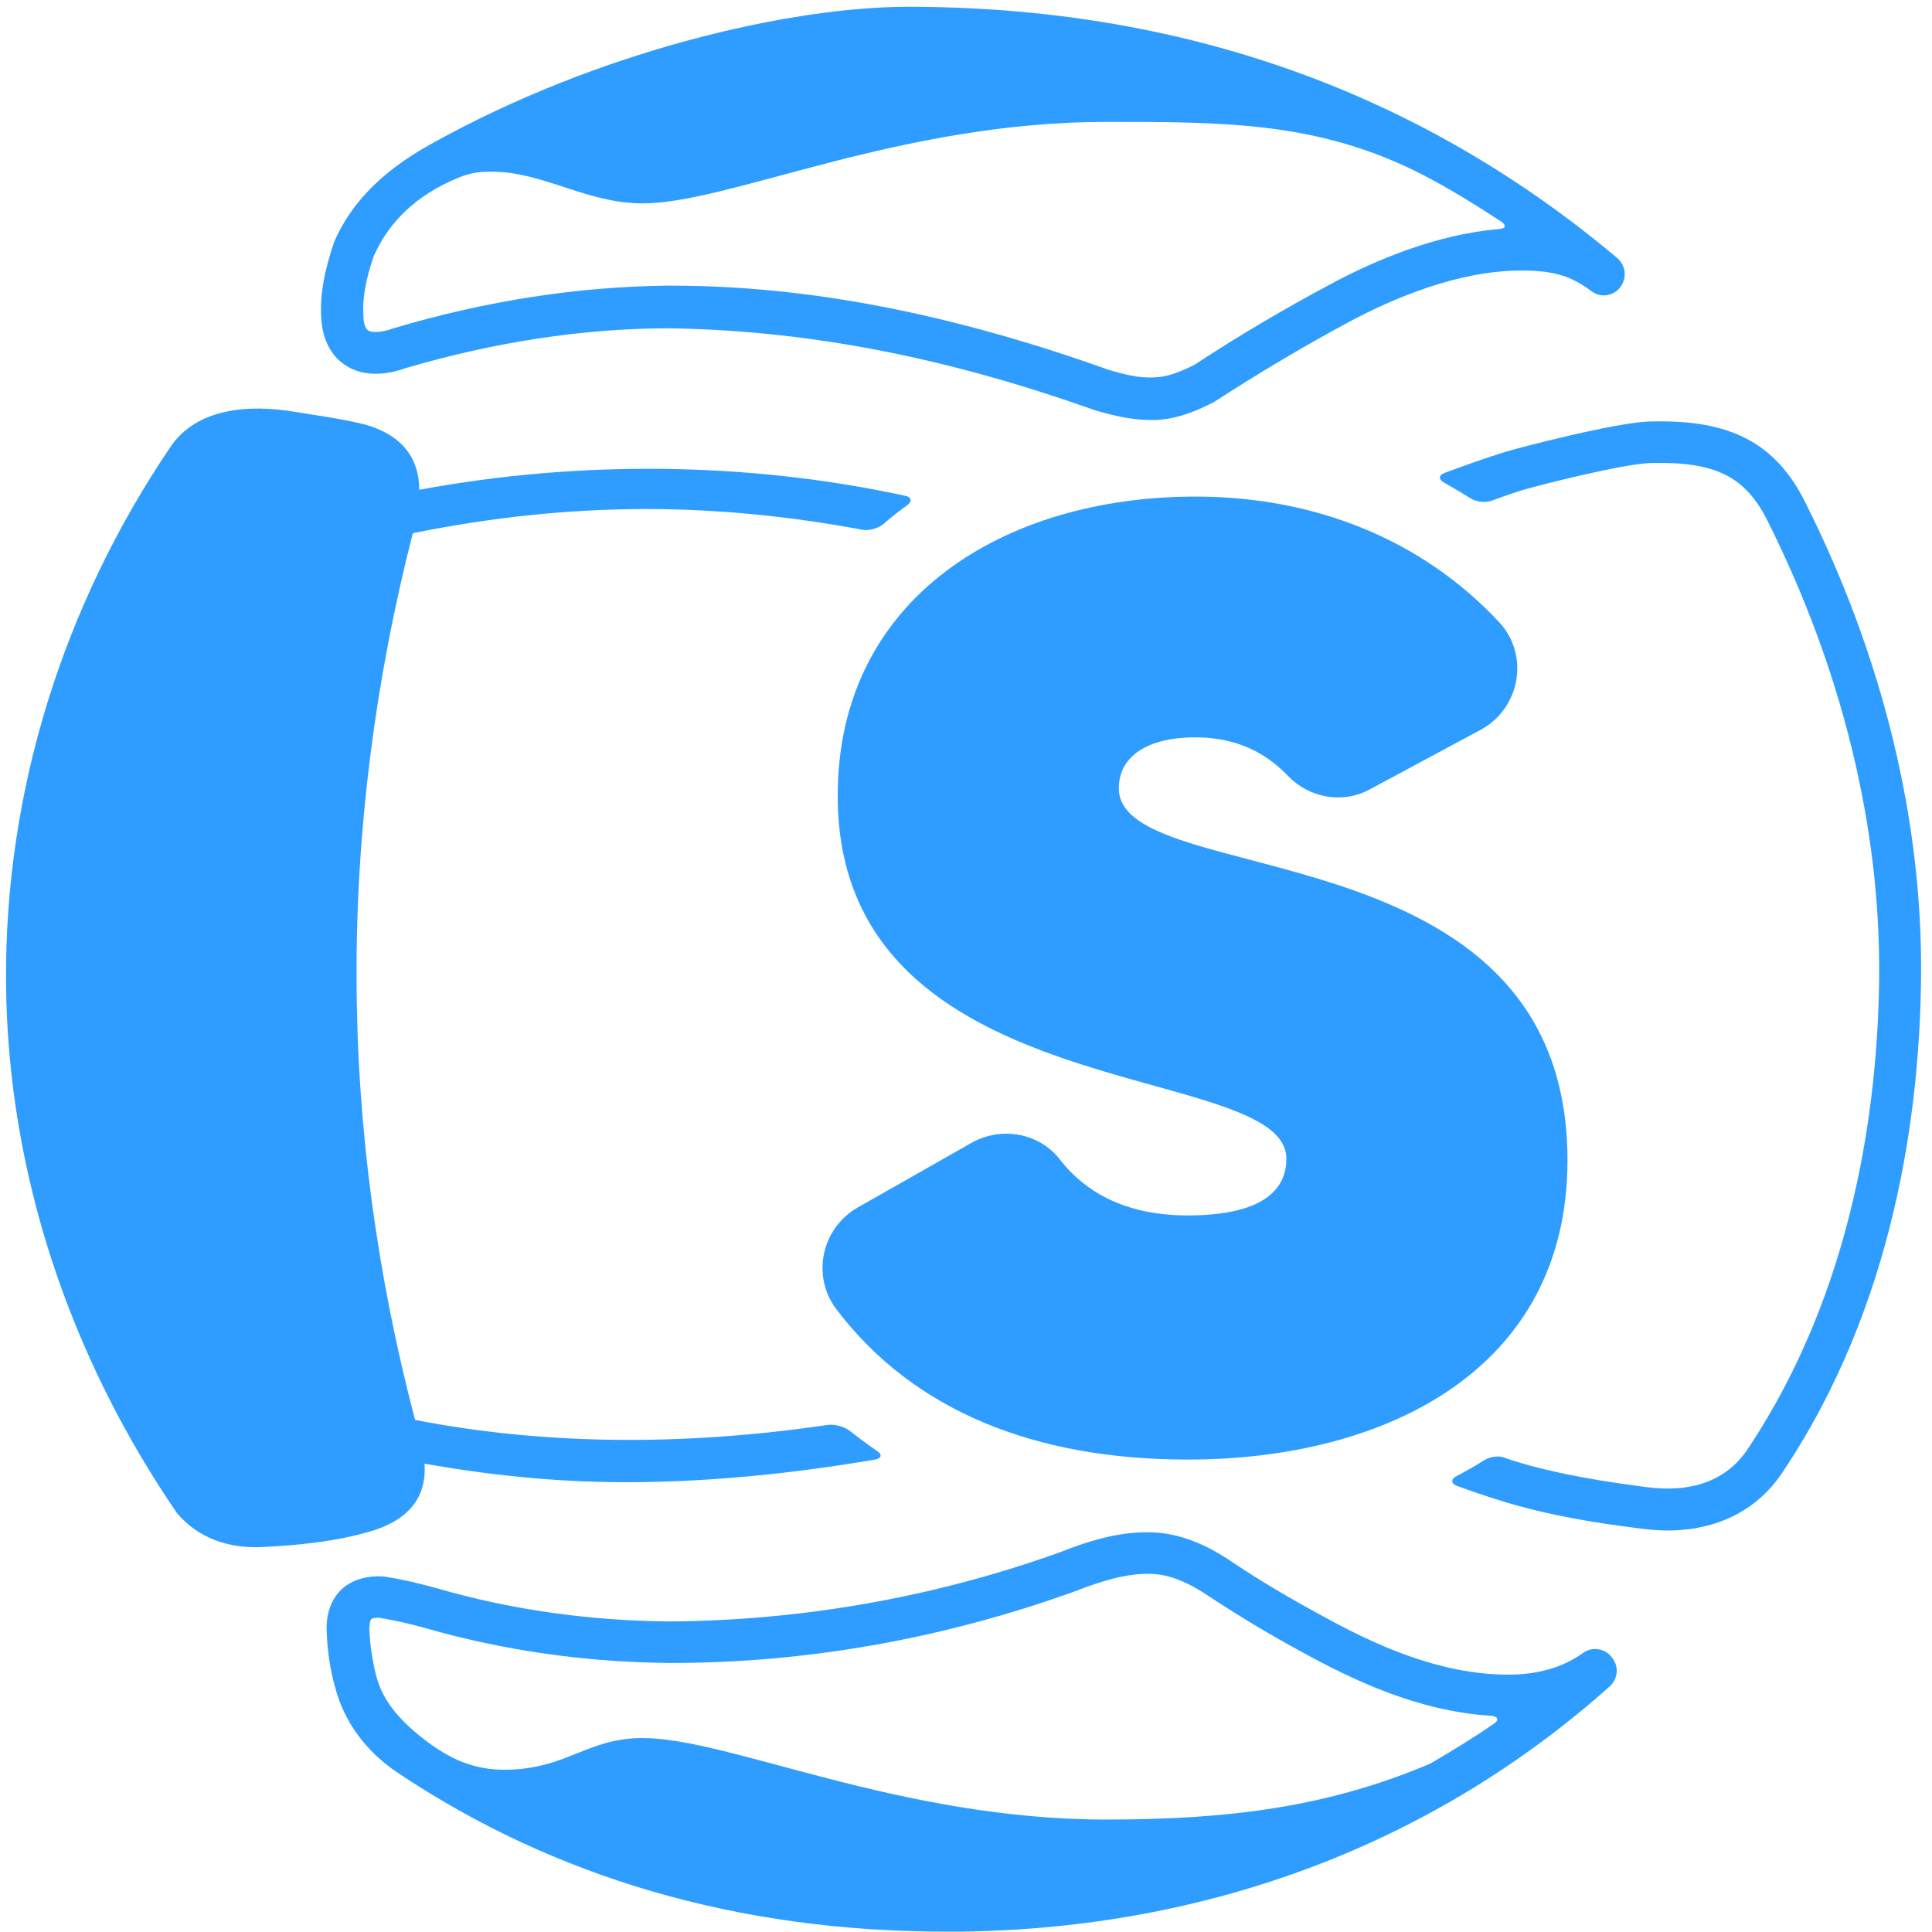
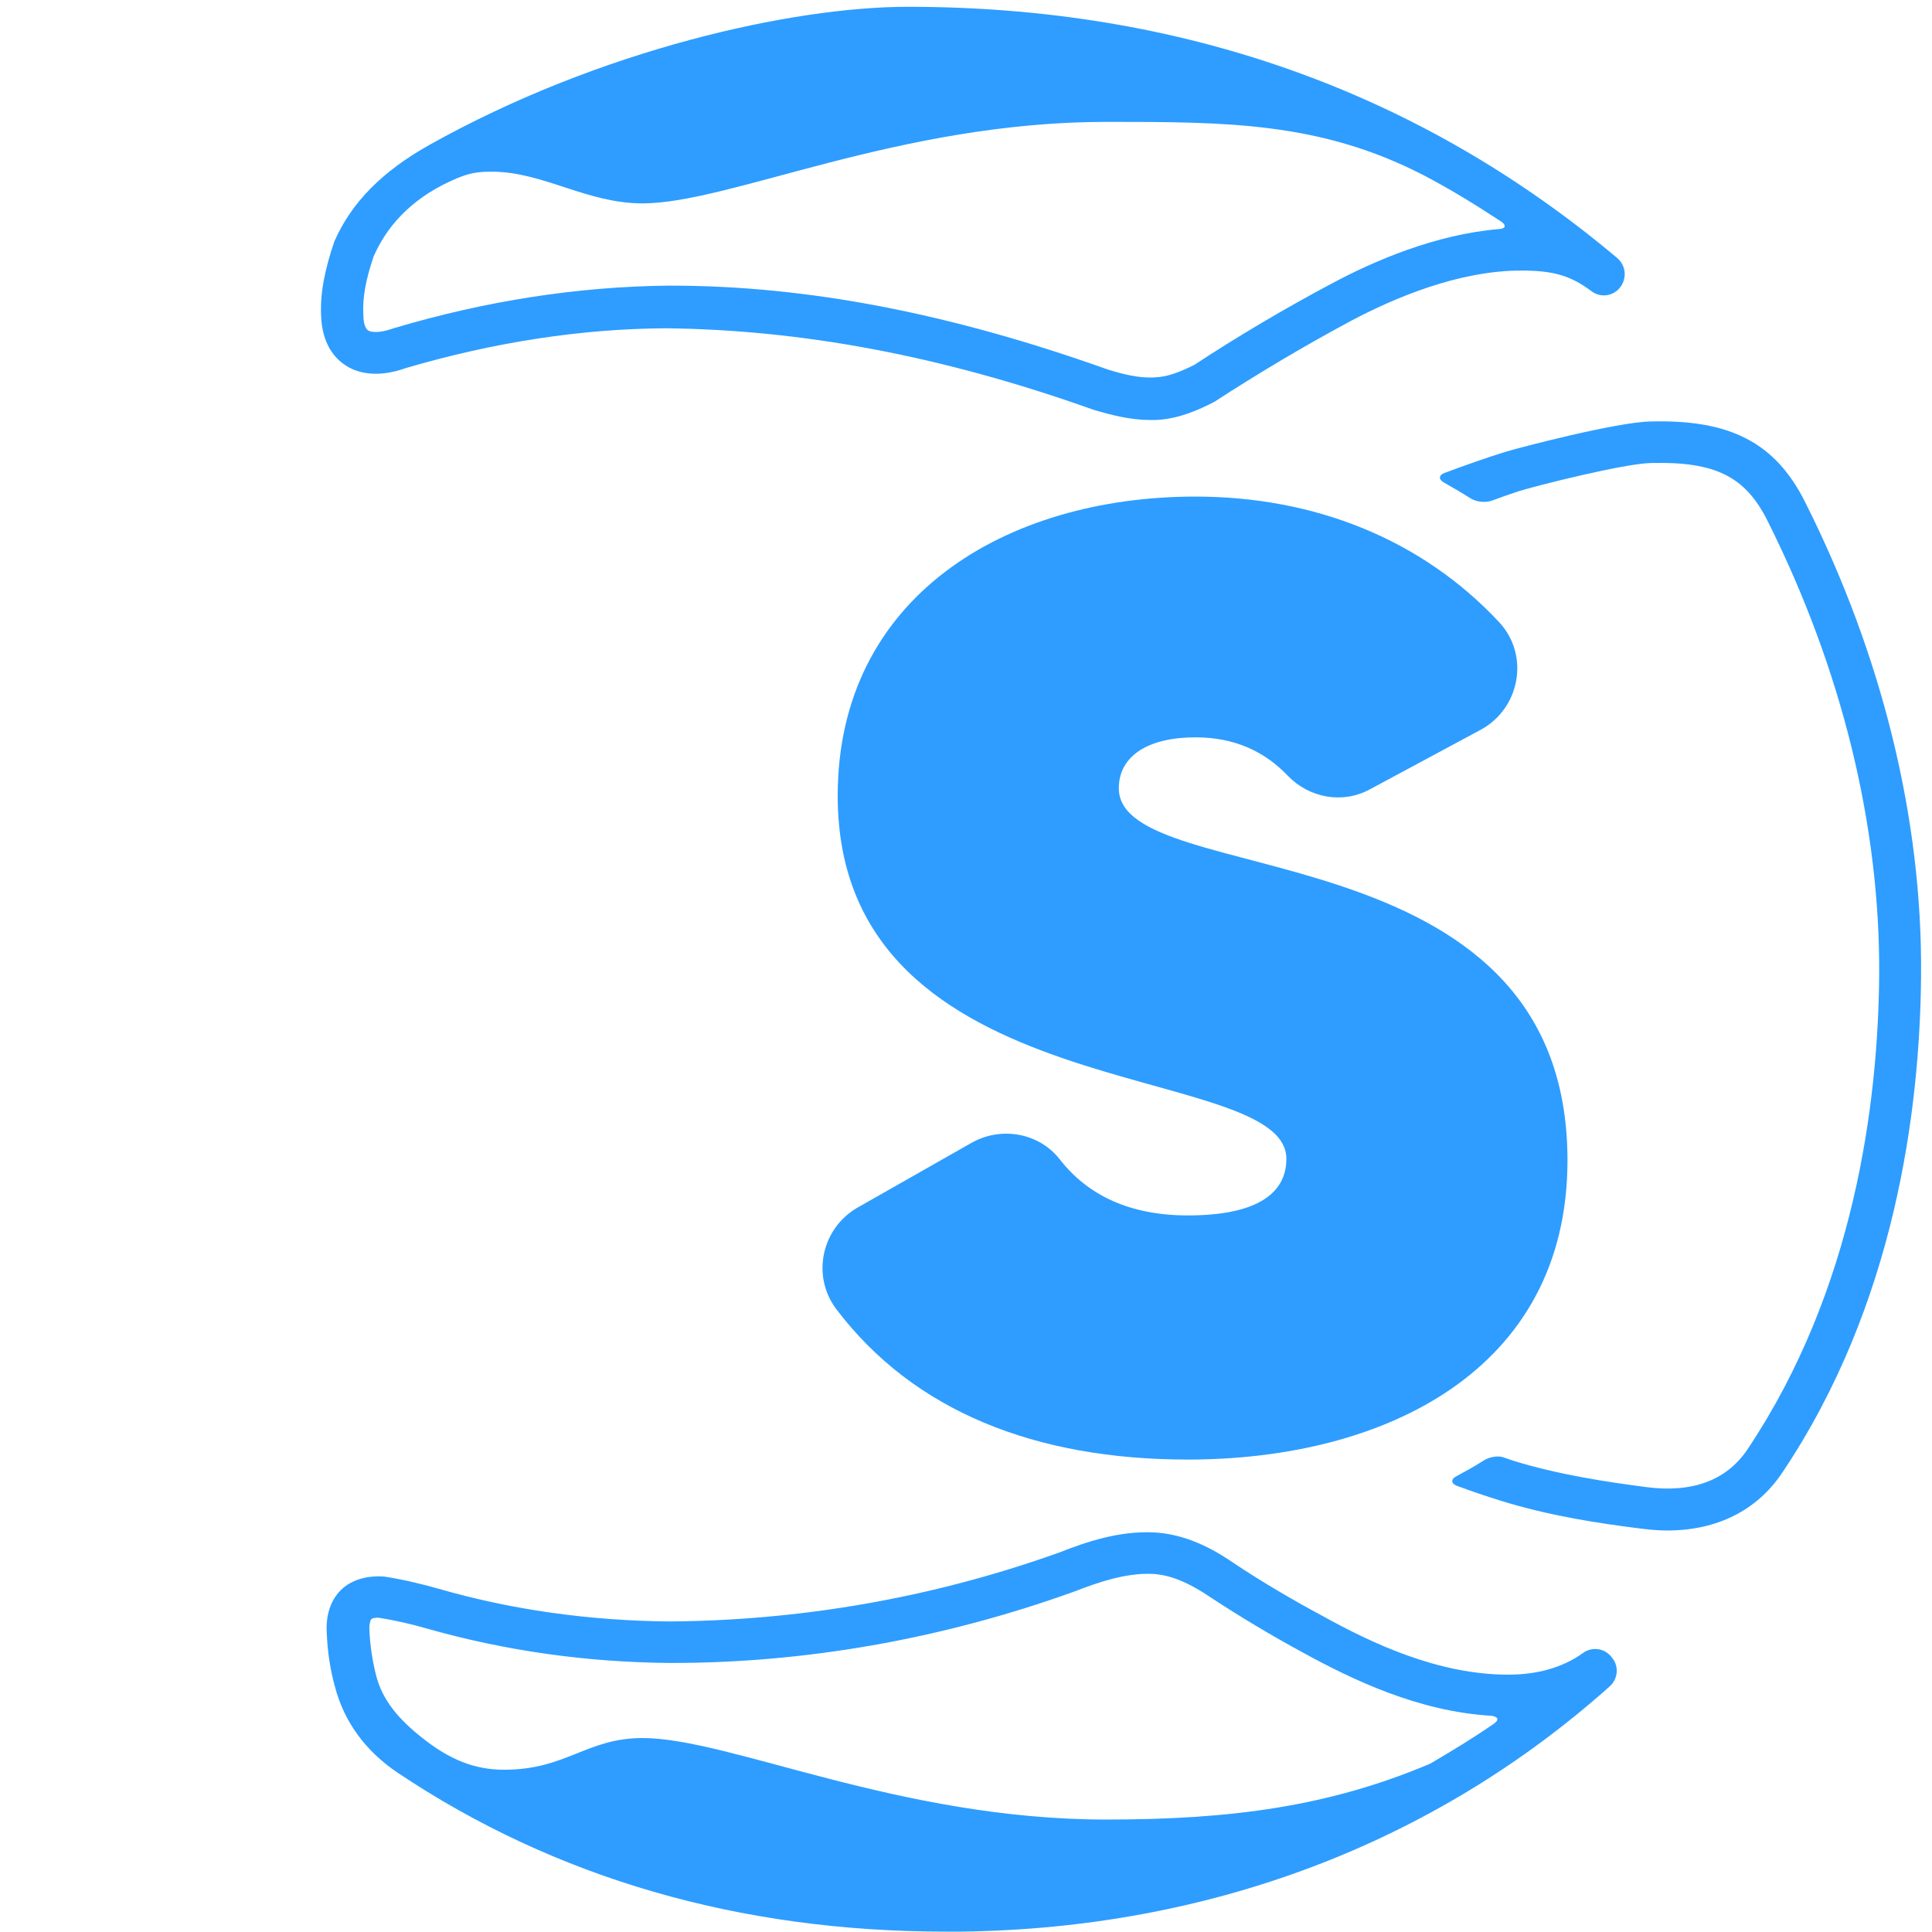
<svg xmlns="http://www.w3.org/2000/svg" version="1.1" id="Layer_1" x="0px" y="0px" width="512px" height="512px" viewBox="0 0 512 512" style="enable-background:new 0 0 512 512;" xml:space="preserve">
  <style type="text/css">
	.st0{fill:#2E9DFF;}
</style>
  <g>
    <path class="st0" d="M316.8,195.4c10.6,0,18.5,3.9,24.5,10.2c5.7,5.9,14.5,7.5,21.7,3.6l29.4-15.8c10.5-5.7,13-19.8,4.9-28.5   c-20.6-22.1-49.1-33.3-80.5-33.3c-50.3,0-94.8,26.6-94.8,79.3c0,83.6,118.9,69.6,118.9,96.2c0,9.7-8.7,15-26.1,15   c-15.2,0-26.4-5.2-33.9-14.8c-5.5-7.1-15.6-8.9-23.5-4.4L227.3,320c-9.6,5.5-12.3,18.1-5.7,26.9c20.5,27.1,52.8,39.9,93.2,39.9   c52.2,0,100.6-23.7,100.6-79.3c0-89.4-118.9-71.1-118.9-98.6C296.5,200.3,304.3,195.4,316.8,195.4z" />
    <path class="st0" d="M478.4,133.1c-7.9-15.8-19.9-22-41.1-21.4c-8.9,0.2-34.2,6.8-38.2,8c-5.5,1.7-10.8,3.6-16.2,5.6   c-1.7,0.6-1.7,1.8-0.2,2.6c2.3,1.3,4.7,2.7,6.9,4.1c1.5,1,4,1.3,5.7,0.7c2.4-0.9,4.7-1.7,7.1-2.5c4.8-1.5,28.2-7.4,35.2-7.5   c16.9-0.4,24.9,3.5,30.8,15.3c19.7,39.3,29.9,80.9,29.6,120.6c-0.3,33.9-6.6,83.2-34.9,125.5c-5.5,8.2-14.6,11.6-26.8,10   c-10.7-1.4-23.3-3.3-35.3-7c-0.9-0.3-1.7-0.6-2.6-0.9c-1.4-0.5-3.8-0.1-5.3,0.9c-2.3,1.5-4.7,2.8-7.1,4.1c-1.6,0.8-1.5,2,0.2,2.6   c3.8,1.4,7.6,2.7,11.5,3.9c12.8,4,26,6,37.2,7.4c2.4,0.3,4.6,0.5,6.9,0.5c13.2,0,23.8-5.3,30.5-15.3   c29.9-44.5,36.5-96.1,36.8-131.6C509.5,217.3,498.9,173.9,478.4,133.1z" />
-     <path class="st0" d="M112.5,387.9c17.1,3,34.7,4.9,53.3,4.9c21.1,0,43.2-2.1,66.1-6c1.7-0.3,2-1.3,0.5-2.3   c-2.5-1.7-4.9-3.5-7.2-5.3c-1.4-1.1-3.9-1.8-5.7-1.6c-39.4,5.8-76,5.2-109.5-1.3c-10-38-15.4-77.3-15.5-116.6   c-0.2-39.9,5-79.7,14.9-118.4c20.2-4.1,41-6.4,61.8-6.4c19.4,0,38.7,2,57.4,5.5c1.7,0.3,4.2-0.4,5.5-1.5c2-1.8,4.1-3.4,6.3-5   c1.4-1,1.2-2.2-0.5-2.5c-41.4-9-86.3-9.5-128.8-1.6c0-8.5-4.7-14.6-14.4-17.3c-6-1.5-12.1-2.3-18.2-3.3c-12.7-2.2-26.4-1-33.3,9.2   c-28.4,41.9-44,91.3-43.6,142c0.4,50.4,16.9,99.1,45.3,140.6c5.6,6.6,13.6,9.4,22.5,9c9.6-0.5,19.2-1.4,28.5-4.1   C110.5,402.3,113,394.6,112.5,387.9z" />
    <path class="st0" d="M91.4,96.7c2.9,2,8.2,3.7,16.3,0.8c23.2-6.8,46.4-10.4,68.9-10.5c34.9,0.4,72,6.9,113.2,21.6   c4.4,1.3,9.6,2.7,15,2.7c0.5,0,1.1,0,1.6,0c6-0.3,11.1-2.6,15.4-4.8c11.7-7.6,23.8-14.8,36.1-21.4c11.5-6.1,28.6-13.4,45.2-13.4   c8.5,0,13.1,1.3,18.7,5.5c2.4,1.8,5.8,1.3,7.6-1.1c1.8-2.4,1.5-5.7-0.8-7.7c-52.5-44.2-115.7-66.6-188-66.6   c-30.5,0-81.6,11.3-126.8,36.6C101.3,45.4,93.1,53.7,88.6,64c-2.6,7.6-3.8,13.9-3.5,19.8C85.4,91.2,88.7,94.9,91.4,96.7z M99,68   c3.3-7.6,9.5-15,20.4-20c4.7-2.2,7.1-2.5,10.9-2.5c13.7,0,25.1,8.4,40,8.4c23.1,0,67.8-21.6,122.9-21.6c31.8,0,56.6,0,84,14.1   c7.1,3.7,13.9,7.9,20.6,12.3c1.5,1,1.2,1.9-0.5,2c-16.8,1.4-33.1,8.4-44.3,14.4c-12.6,6.7-25.1,14.1-36.5,21.6   c-4.2,2.1-7.4,3.2-10.4,3.3c-4.3,0.3-8.7-0.9-12.6-2.1c-41.8-14.9-79.6-22.2-115.7-22.2c-0.4,0-0.7,0-1.1,0   C153,76,128.8,79.7,104.3,87c-3.6,1.3-5.8,1.1-6.7,0.6c-0.8-0.5-1.3-2-1.3-4.1C96,78.9,97,73.9,99,68z" />
    <path class="st0" d="M419.6,438c-5.4,3.9-12.1,5.8-19.9,5.8c-18.6,0-36.1-8.3-49.3-15.6c-8-4.3-16-9-23.5-14   c-7.5-5.2-14.5-7.8-21.3-8.1c-9.1-0.4-17.7,2.5-24.8,5.3c-34.3,12.3-69.5,18.1-103.6,18.3c-21.1-0.2-41.7-3.1-61.1-8.7   c-4.6-1.3-9.2-2.4-14.3-3.2c-5.8-0.4-9.4,1.6-11.4,3.5c-1.9,1.9-4.2,5.4-3.8,11.6c0.2,4.8,0.9,9.6,2.2,14.2   c2.4,9.2,8.1,17,16.6,22.7c41.7,27.9,90.5,42.1,145.2,42.1c1.3,0,2.7,0,4,0c65.8-0.8,125.3-23.3,172-65c2.2-2,2.5-5.3,0.6-7.6   C425.4,436.8,422,436.3,419.6,438z M395.9,456.8c-5.5,3.8-11.1,7.2-16.9,10.6c-26.7,11.3-52.6,14.8-85.8,14.8   c-55.1,0-99.8-21.6-122.9-21.6c-14.9,0-20.2,8.4-36.7,8.4c-7.6,0-14.3-2.5-21.9-8.6c-5.9-4.7-10.3-9.7-12-16.3   c-1-3.9-1.6-7.9-1.8-11.9c-0.1-1.9,0.3-2.9,0.5-3.1c0.2-0.2,0.8-0.4,1.8-0.4c4.6,0.7,8.8,1.7,13,2.9c20.4,5.8,41.9,8.9,64.1,9.1   c35.2,0.1,71.9-6.1,107.6-19c6.2-2.4,13.5-4.9,20.4-4.6c4.7,0.2,9.6,2.2,15.5,6.2c7.9,5.2,16.1,10.1,24.4,14.6   c13.3,7.3,30.8,15.7,50.1,16.8C397.1,455,397.3,455.8,395.9,456.8z" />
  </g>
</svg>